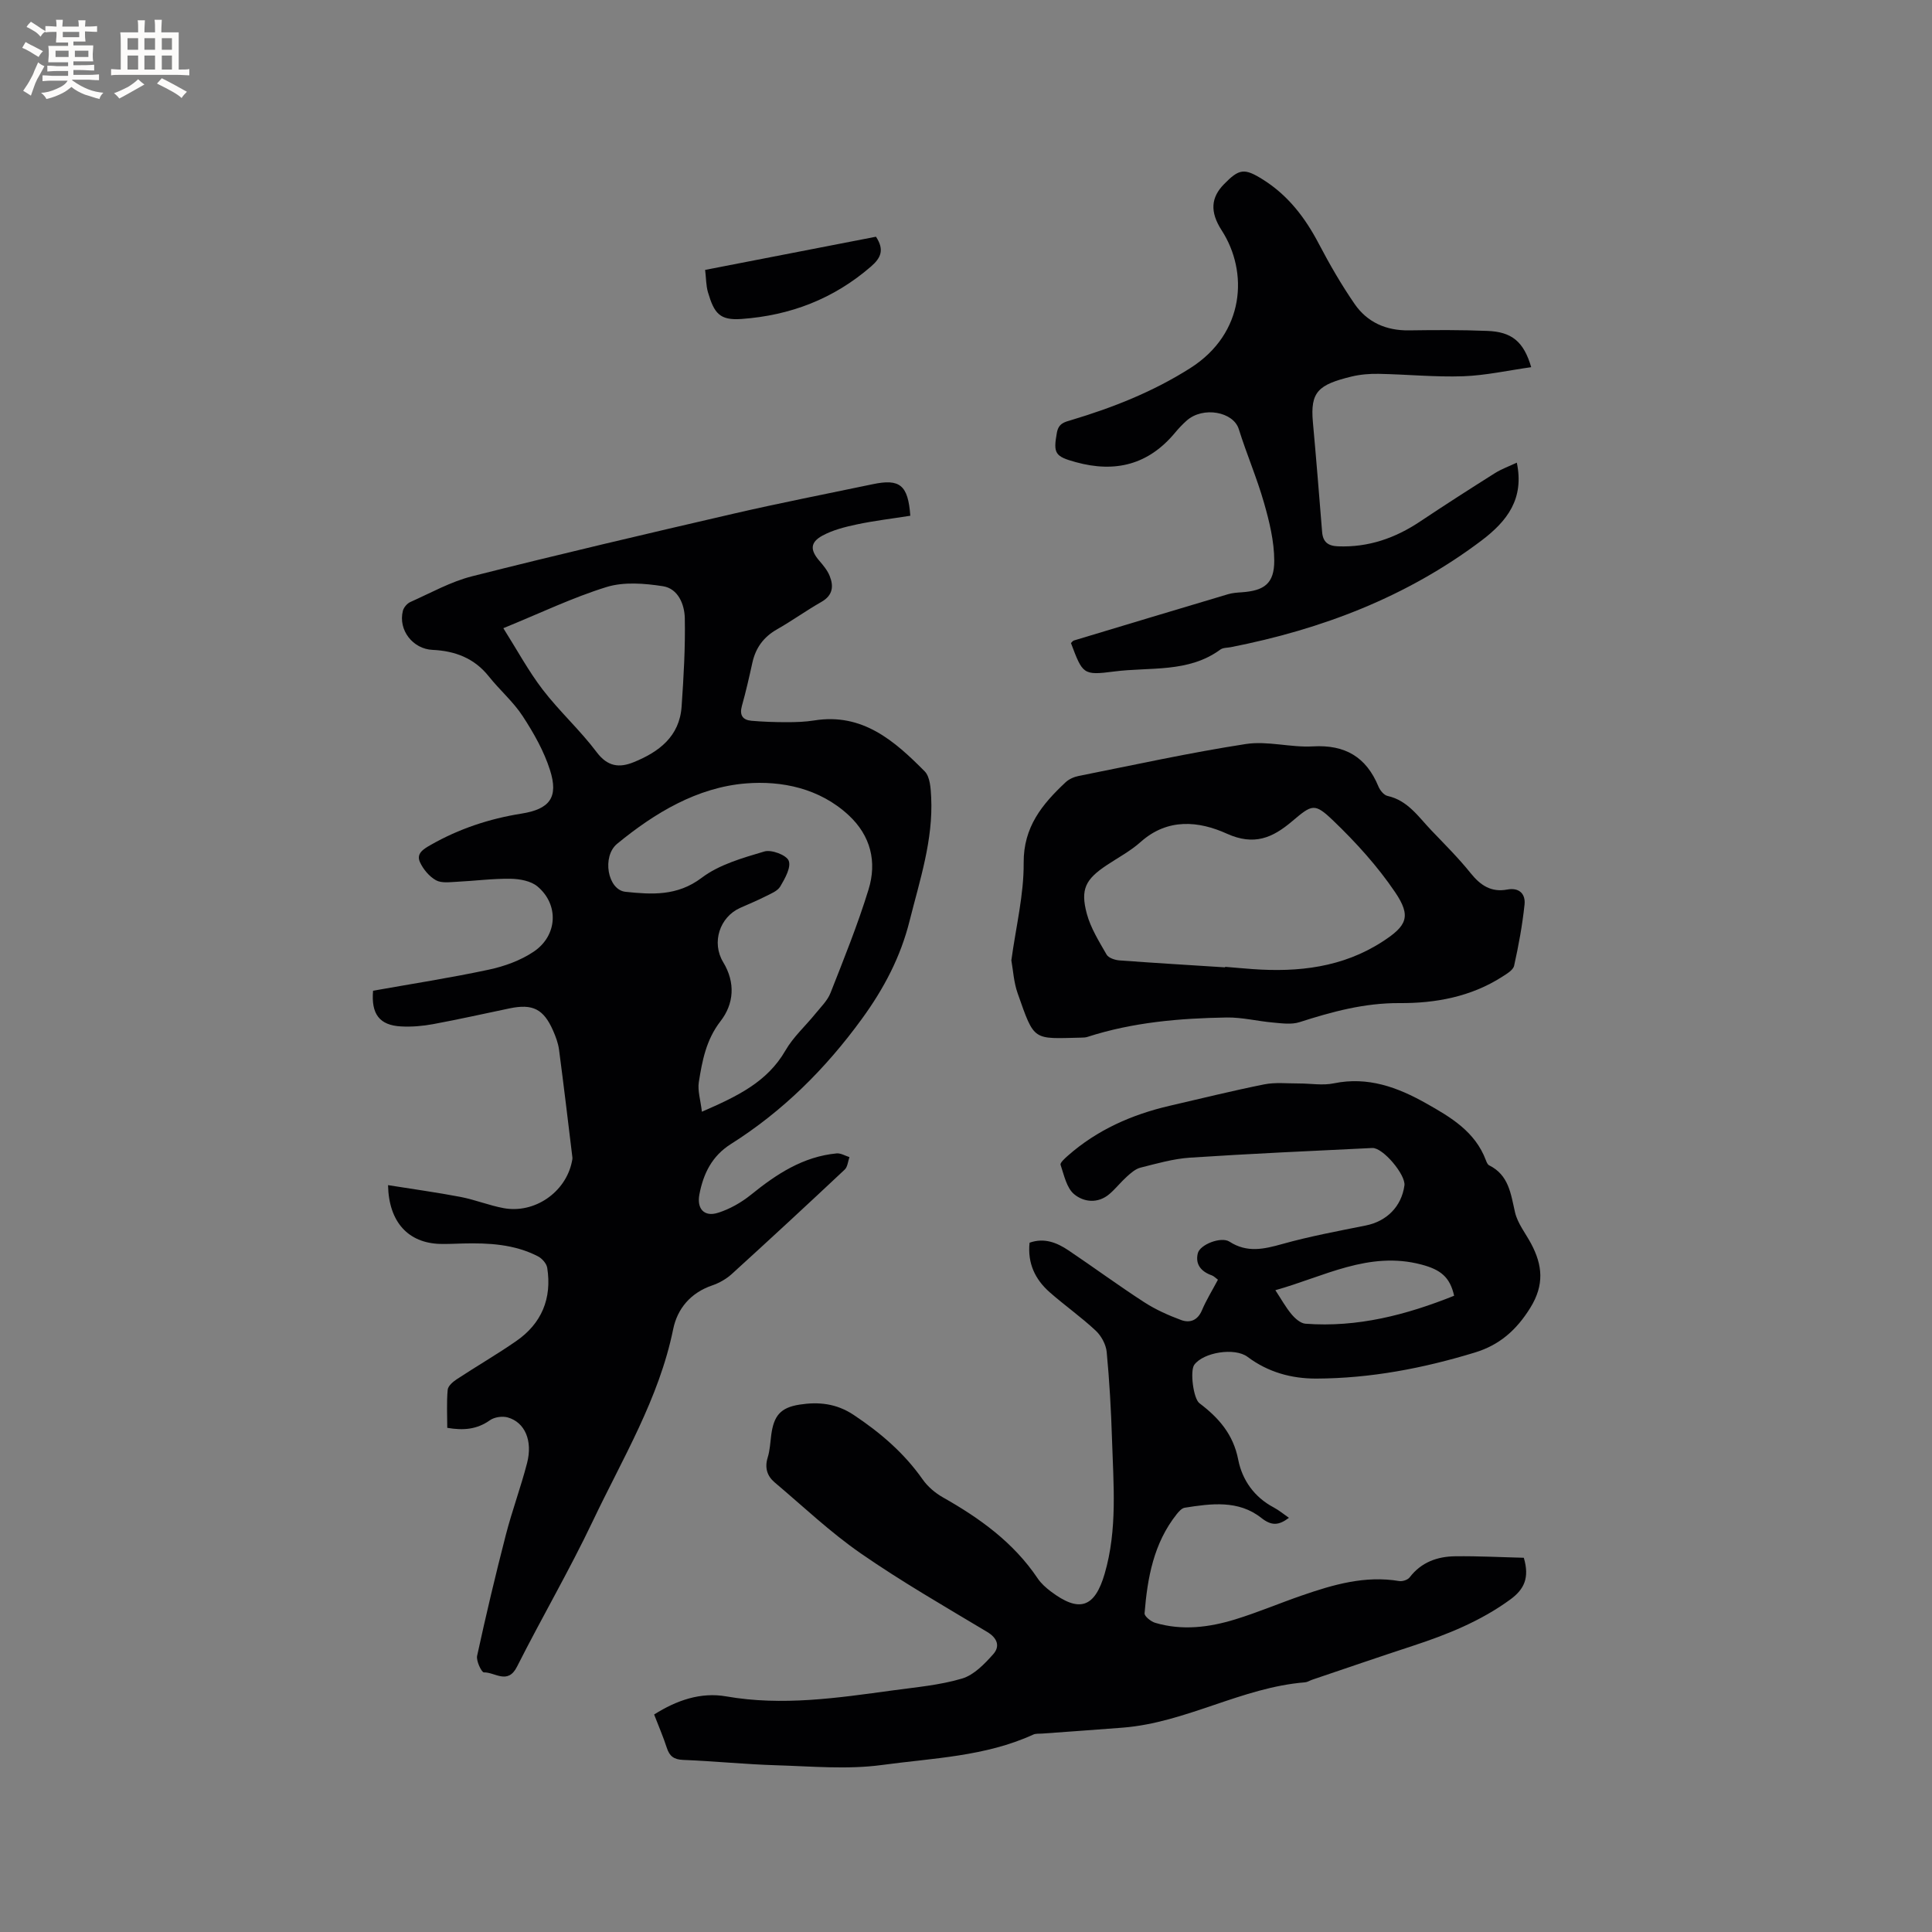
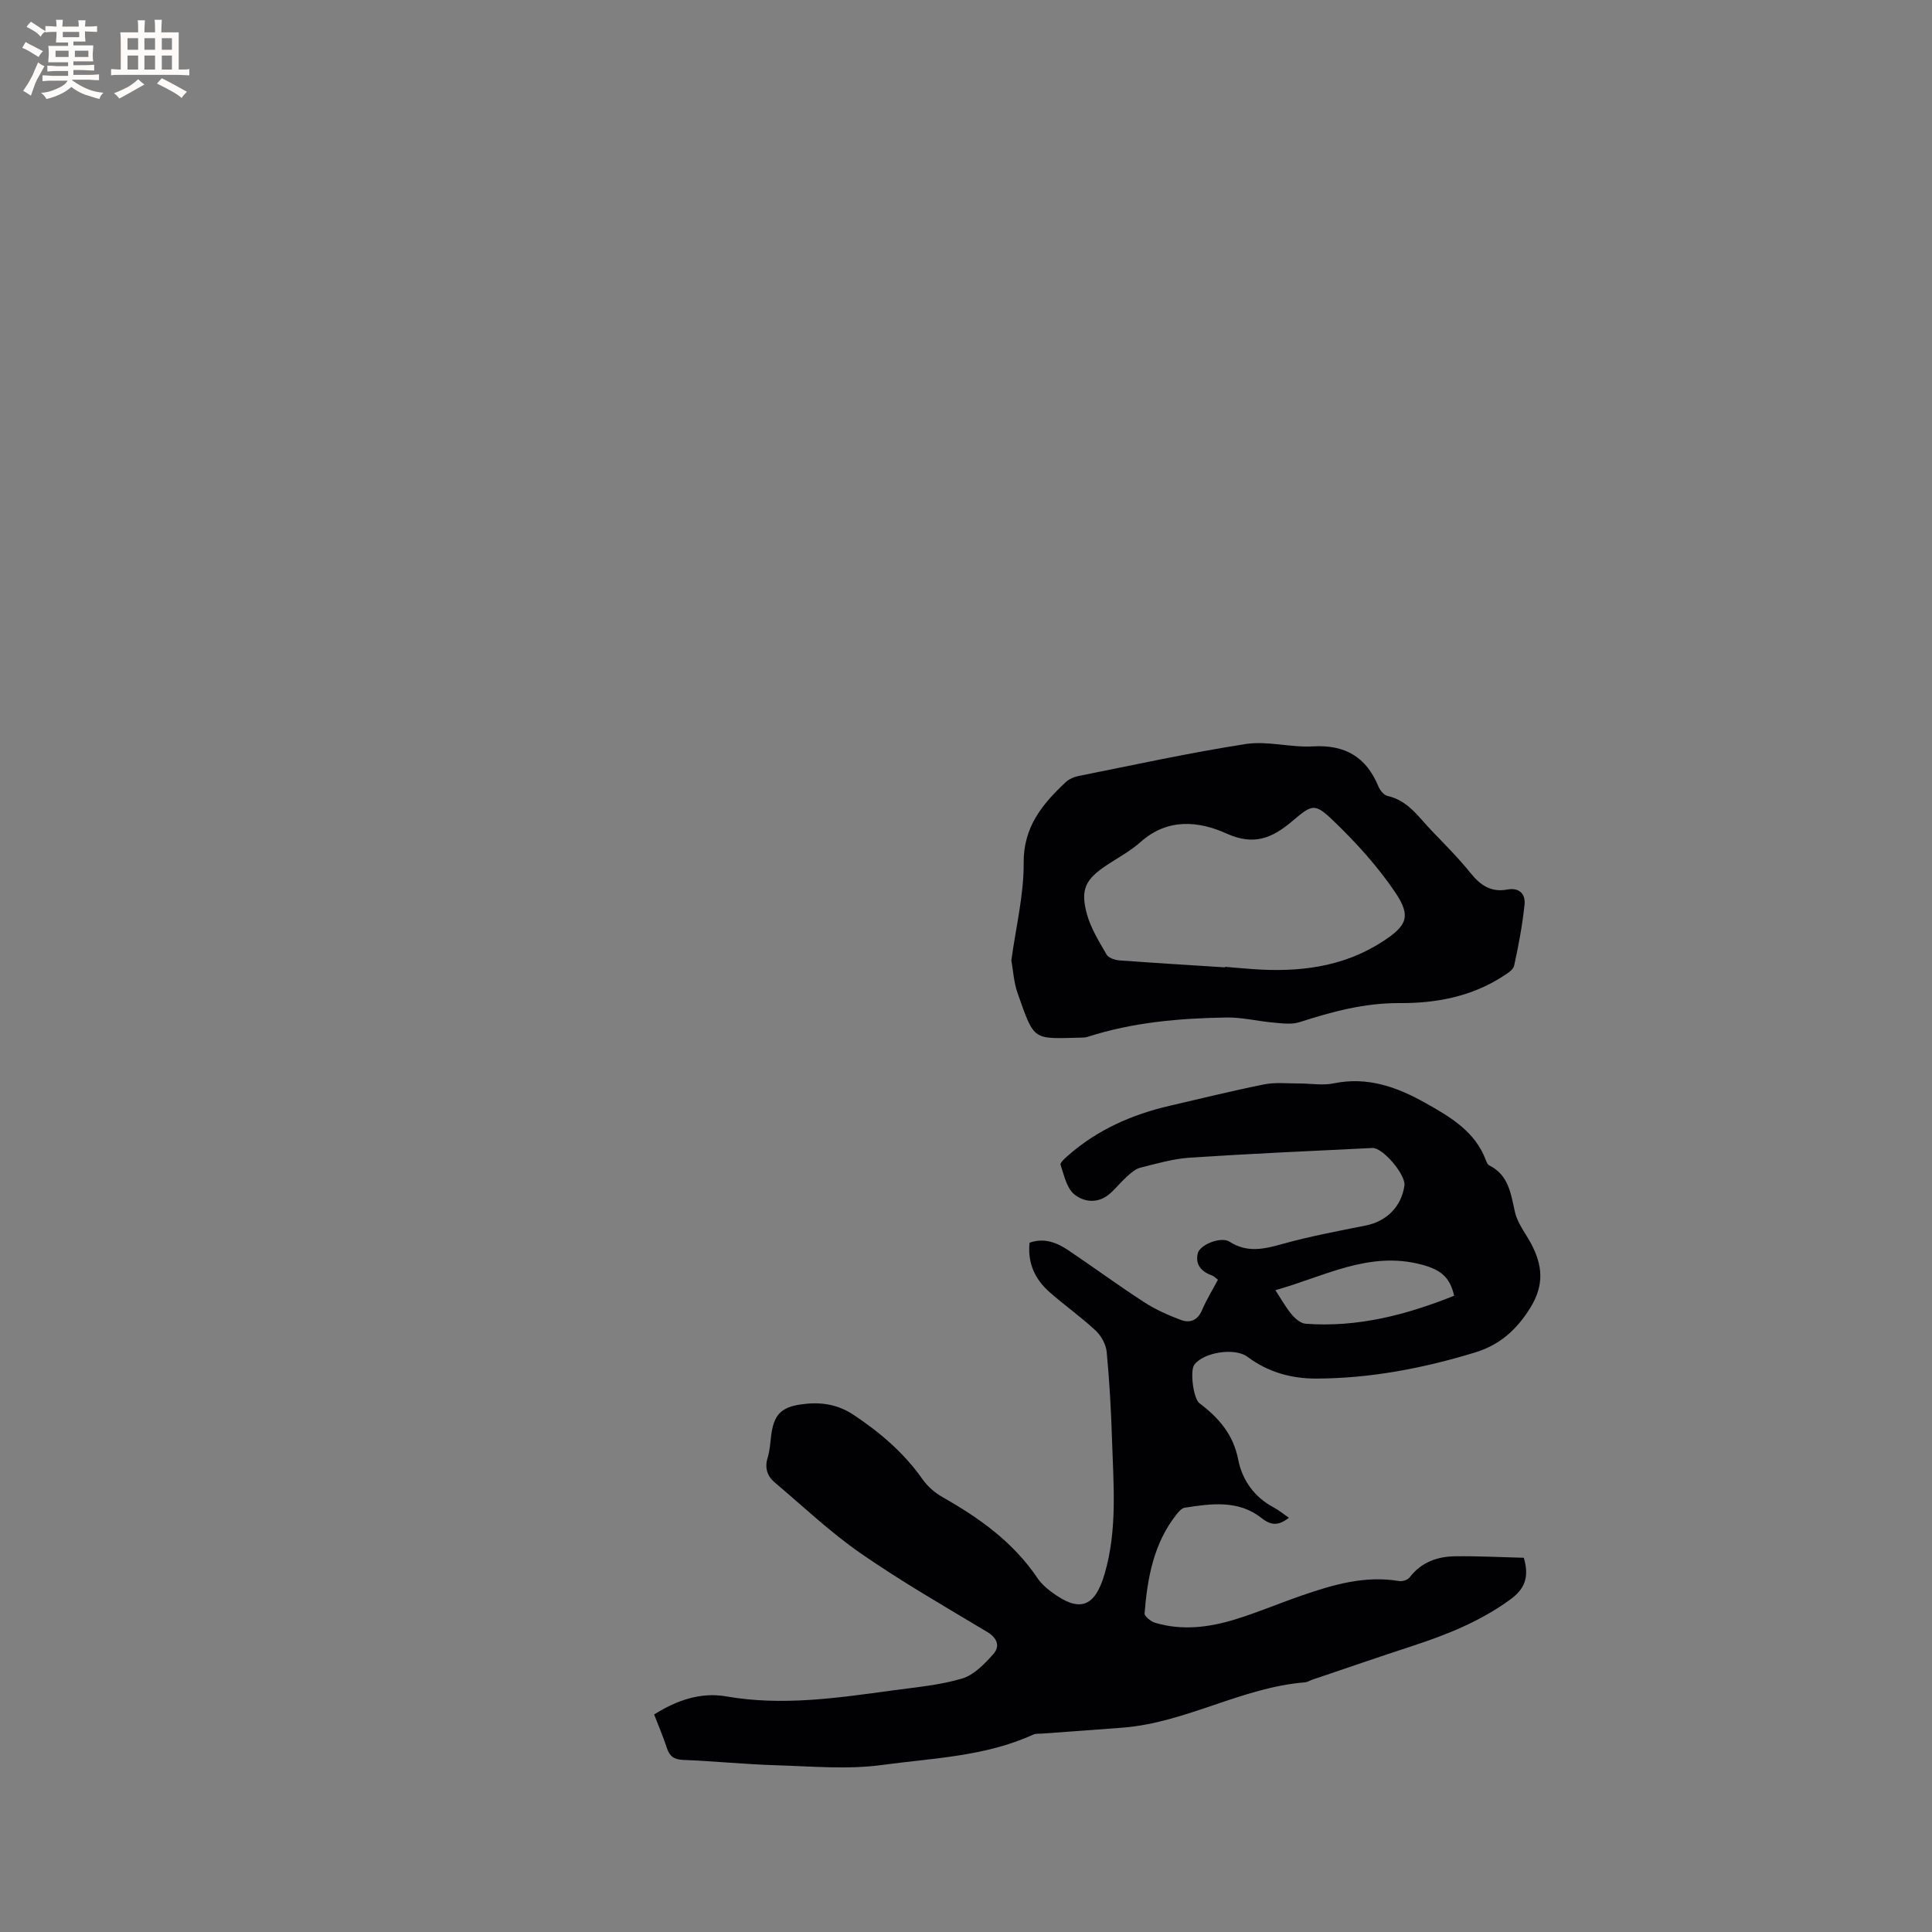
<svg xmlns="http://www.w3.org/2000/svg" enable-background="new 0 0 400 400" viewBox="0 0 400 400">
  <rect x="0" y="0" width="400" height="400" fill="#808080" stroke="none" />
  <g fill="#010103">
-     <path d="m188.47 106.78c-3.79.6-7.46 1.03-11.05 1.79-2.45.52-4.98 1.15-7.15 2.33-2.58 1.41-2.53 3.01-.63 5.21.82.95 1.67 1.98 2.13 3.12.87 2.16.66 4.04-1.71 5.39-3.13 1.78-6.06 3.9-9.19 5.68-2.78 1.58-4.42 3.83-5.1 6.91-.66 3-1.34 5.99-2.17 8.95-.53 1.92.17 2.91 1.99 3.07 2.42.21 4.86.29 7.29.29 1.9 0 3.83-.06 5.7-.36 9.99-1.6 16.62 4.23 22.87 10.54 1.12 1.14 1.25 3.53 1.34 5.37.43 8.84-2.35 17.14-4.46 25.55-1.87 7.49-5.29 14.01-9.89 20.33-7.54 10.36-16.36 19.11-27.13 25.92-3.92 2.48-5.69 6.13-6.51 10.43-.56 2.95.98 4.7 3.84 3.8 2.44-.76 4.84-2.13 6.84-3.74 5.27-4.27 10.78-7.9 17.73-8.56.86-.08 1.77.49 2.66.77-.31.87-.38 2.02-.98 2.58-7.73 7.26-15.51 14.46-23.36 21.6-1.14 1.04-2.61 1.88-4.07 2.38-4.46 1.52-7.22 4.79-8.09 9.08-2.93 14.36-10.48 26.76-16.64 39.72-4.86 10.22-10.59 20.03-15.69 30.14-1.92 3.81-4.58 1.11-6.86 1.18-.46.02-1.62-2.37-1.4-3.42 1.82-8.36 3.79-16.69 5.93-24.98 1.29-5.02 3.11-9.9 4.41-14.92 1.21-4.65-.45-8.47-4.01-9.47-1.11-.31-2.77-.07-3.7.6-2.64 1.87-5.4 2.14-8.81 1.56 0-2.67-.15-5.29.09-7.88.07-.79 1.09-1.67 1.89-2.19 4.07-2.68 8.29-5.12 12.29-7.89 5.28-3.65 7.42-8.83 6.43-15.16-.14-.9-1.08-1.96-1.94-2.4-4.86-2.5-10.15-2.78-15.49-2.65-1.59.04-3.18.13-4.77.09-6.53-.19-10.61-4.47-10.76-12.17 5.11.82 10.09 1.5 15.01 2.44 3.01.58 5.9 1.76 8.91 2.32 6.4 1.18 12.81-3.25 14.13-9.55.06-.31.15-.63.12-.93-.9-7.45-1.79-14.9-2.77-22.34-.18-1.34-.68-2.68-1.23-3.93-1.97-4.48-4.22-5.6-8.99-4.61-5.29 1.1-10.56 2.29-15.87 3.27-2.17.4-4.43.59-6.63.47-4.45-.24-6.2-2.56-5.78-7.39 7.96-1.42 16-2.66 23.95-4.36 3.24-.69 6.59-1.9 9.31-3.73 4.95-3.33 5.26-9.74.79-13.49-1.36-1.15-3.67-1.57-5.56-1.6-3.69-.06-7.39.44-11.1.62-1.47.07-3.2.33-4.36-.31-1.39-.77-2.63-2.26-3.31-3.72-.85-1.83.73-2.75 2.2-3.59 5.87-3.35 12.14-5.43 18.8-6.49 5.87-.93 7.71-3.37 5.91-9.02-1.25-3.93-3.38-7.68-5.65-11.16-1.95-2.99-4.77-5.4-7.01-8.22-3.01-3.79-7.01-5.29-11.65-5.5-4.08-.18-7.15-4.1-6.15-8.08.18-.71.88-1.53 1.55-1.83 4.22-1.88 8.36-4.21 12.79-5.33 17.96-4.54 36-8.77 54.04-12.94 9.59-2.22 19.26-4.1 28.9-6.12 5.6-1.18 7.32.15 7.78 6.53zm-43.15 123.39c7.32-3.19 13.52-6.13 17.3-12.68 1.61-2.8 4.14-5.06 6.2-7.61 1.12-1.38 2.5-2.71 3.13-4.31 2.78-7.07 5.64-14.14 7.87-21.4 1.77-5.73.46-11.15-4.13-15.4-6.02-5.58-13.87-7.17-21.26-6.57-10.05.81-18.85 6.08-26.66 12.5-3.18 2.61-1.99 9.55 1.74 9.94 5.38.56 10.7.93 15.75-2.89 3.64-2.76 8.49-4.12 12.99-5.46 1.46-.44 4.57.73 5.04 1.91.54 1.36-.77 3.69-1.74 5.33-.57.97-1.99 1.51-3.11 2.08-1.7.86-3.46 1.58-5.2 2.36-4.25 1.9-5.97 7.18-3.51 11.24 2.58 4.26 2.22 8.64-.55 12.21-2.99 3.86-3.79 8.19-4.5 12.64-.27 1.75.35 3.63.64 6.11zm-41.11-100.11c2.83 4.48 5.18 8.84 8.15 12.72 3.47 4.52 7.77 8.41 11.19 12.97 2.26 3 4.69 3.25 7.63 2.06 5.24-2.12 9.51-5.32 9.94-11.53.42-6.09.78-12.21.66-18.31-.06-2.83-1.38-6.11-4.52-6.6-3.81-.59-8.07-.94-11.66.16-7.02 2.17-13.72 5.4-21.39 8.53z" />
    <path d="m135.43 354.97c4.7-2.98 9.7-4.67 14.93-3.75 11.63 2.03 23.03.32 34.47-1.24 4.81-.66 9.73-1.08 14.34-2.45 2.46-.73 4.67-3.02 6.48-5.06 1.4-1.58.91-3.3-1.27-4.6-8.81-5.28-17.74-10.42-26.17-16.26-6.31-4.37-11.94-9.73-17.83-14.7-1.56-1.32-2.09-3.03-1.44-5.14.47-1.5.53-3.13.74-4.7.53-3.94 1.89-5.64 5.86-6.26 3.91-.61 7.61-.26 11.2 2.13 5.54 3.69 10.44 7.88 14.28 13.35 1.05 1.5 2.6 2.82 4.21 3.73 7.64 4.32 14.62 9.34 19.61 16.77.69 1.03 1.69 1.92 2.69 2.68 5.94 4.5 9.13 3.38 11.18-3.65 2.67-9.17 1.81-18.5 1.52-27.81-.19-6.04-.53-12.08-1.1-18.09-.15-1.56-1.12-3.35-2.28-4.43-3.01-2.82-6.42-5.21-9.52-7.94-3.01-2.65-4.62-5.99-4.17-10.26 3.03-1.08 5.65-.03 8.05 1.58 5.25 3.53 10.36 7.29 15.67 10.73 2.36 1.53 5 2.71 7.64 3.69 1.81.67 3.43.12 4.33-2.01s2.14-4.12 3.31-6.33c-.47-.34-.83-.74-1.27-.9-2.18-.77-3.46-2.25-2.9-4.56.44-1.84 4.85-3.53 6.56-2.42 3.64 2.35 7.11 1.56 10.93.49 5.67-1.59 11.49-2.67 17.27-3.83 4.33-.86 7.41-3.91 8.02-8.28.31-2.2-4.45-7.88-6.65-7.77-12.58.61-25.17 1.17-37.75 2-3.45.23-6.87 1.22-10.25 2.07-1.03.26-1.98 1.1-2.81 1.85-1.26 1.13-2.31 2.49-3.59 3.59-2.39 2.06-5.34 1.72-7.34.05-1.56-1.31-2.08-3.95-2.8-6.08-.14-.41.87-1.32 1.47-1.85 6.1-5.39 13.3-8.56 21.16-10.38 6.5-1.5 12.98-3.11 19.52-4.42 2.3-.46 4.76-.18 7.15-.19 2.44-.01 4.96.46 7.29-.03 7.05-1.45 13.2.82 19.1 4.15 5.08 2.86 10.14 5.84 12.36 11.76.15.39.35.9.67 1.06 4.08 2.02 4.49 5.89 5.37 9.74.53 2.28 2.16 4.31 3.31 6.45 2.39 4.47 2.8 8.56-.15 13.32-2.88 4.64-6.39 7.71-11.49 9.26-10.69 3.26-21.59 5.35-32.79 5.39-5.17.02-10.02-1.32-14.26-4.5-2.64-1.98-9.13-.95-11.03 1.65-.91 1.25-.2 6.99 1.07 7.95 3.98 3.01 7.01 6.43 8.03 11.69.82 4.19 3.31 7.76 7.35 9.89 1.09.58 2.05 1.39 3.15 2.15-2.13 1.6-3.6 1.69-5.73.01-4.72-3.73-10.37-2.97-15.86-2.1-.61.1-1.21.79-1.65 1.34-4.77 6-6.06 13.18-6.65 20.52-.05.61 1.32 1.71 2.21 1.97 5.58 1.65 11.16.95 16.58-.72 4.64-1.43 9.14-3.34 13.74-4.93 6.53-2.26 13.12-4.19 20.19-3 .68.11 1.76-.24 2.16-.76 2.41-3.15 5.74-4.33 9.46-4.37 4.81-.06 9.63.2 14.18.31 1.23 4.18.05 6.55-2.79 8.63-6.17 4.51-13.1 7.28-20.27 9.63-6.94 2.27-13.84 4.65-20.76 6.99-.5.17-.98.5-1.49.54-13.09 1.05-24.63 8.35-37.72 9.38-5.56.44-11.13.82-16.69 1.23-.62.05-1.31-.04-1.85.21-9.94 4.55-20.79 4.86-31.31 6.29-7.15.97-14.55.28-21.83.06-6.46-.19-12.9-.86-19.35-1.11-1.93-.08-2.82-.78-3.38-2.52-.74-2.29-1.71-4.51-2.62-6.88zm165.63-86.7c-.86-3.89-2.83-5.42-6.78-6.46-10.88-2.87-20.18 2.51-30.23 5.31 1.2 1.82 2.12 3.51 3.33 4.96.73.88 1.87 1.9 2.89 1.98 10.79.82 20.93-1.84 30.79-5.79z" />
    <path d="m209.39 198.83c.95-6.97 2.6-13.58 2.55-20.17-.06-7.47 3.85-12.16 8.67-16.69.71-.67 1.77-1.13 2.73-1.32 11.52-2.29 23-4.82 34.6-6.61 4.5-.69 9.29.76 13.9.49 6.65-.38 11.02 2.2 13.54 8.28.33.81 1.14 1.82 1.9 1.98 4.2.94 6.39 4.33 9.06 7.12 2.78 2.91 5.65 5.76 8.16 8.89 2.03 2.52 4.25 3.99 7.56 3.37 2.5-.47 3.81.93 3.58 3.11-.45 4.26-1.23 8.49-2.16 12.67-.2.9-1.52 1.67-2.47 2.28-6.47 4.15-13.84 5.5-21.25 5.45-7.28-.04-13.96 1.78-20.72 3.95-1.66.53-3.64.24-5.45.08-3.22-.28-6.43-1.1-9.63-1.05-9.75.16-19.45.99-28.82 4.02-.39.13-.84.14-1.26.15-10.12.23-9.66.85-13.18-9.16-.81-2.27-.94-4.77-1.31-6.84zm44.25 1.45c0-.04 0-.07.01-.11 1.9.16 3.79.33 5.69.47 9.48.68 18.61-.35 26.83-5.65 5.12-3.3 6.08-5.25 2.66-10.29-3.63-5.36-8.09-10.28-12.77-14.77-3.92-3.76-4.39-3.4-8.57.13-4.03 3.41-7.84 5.09-13.49 2.54-5.78-2.62-12.24-3.28-17.83 1.71-2.11 1.89-4.69 3.25-7.07 4.84-4.34 2.9-5.45 4.94-4.09 10.02.8 2.98 2.54 5.75 4.1 8.47.4.69 1.72 1.13 2.66 1.2 7.29.54 14.58.97 21.87 1.44z" />
-     <path d="m317.02 76.02c-4.77.67-9.4 1.71-14.07 1.88-5.81.2-11.64-.39-17.46-.5-1.89-.04-3.84.12-5.67.56-6.88 1.68-8.57 3.15-8 9.44.69 7.57 1.3 15.16 1.91 22.74.17 2.07 1.21 2.89 3.28 2.97 6.29.25 11.85-1.69 17.01-5.14 5.11-3.41 10.28-6.73 15.47-10 1.4-.88 3-1.45 4.55-2.18 1.56 7.44-1.93 12.07-7.37 16.17-15.49 11.66-33.02 18.33-51.85 22.03-.73.14-1.6.09-2.15.49-6.65 4.88-14.6 3.58-22.03 4.55-6.44.84-6.48.53-8.91-5.89.18-.16.36-.45.6-.53 10.63-3.21 21.27-6.41 31.91-9.58.9-.27 1.87-.34 2.82-.4 4.7-.33 6.77-1.81 6.76-6.55-.01-4.01-1.01-8.11-2.13-12.01-1.47-5.15-3.61-10.1-5.21-15.22-1.12-3.61-7.4-4.77-10.78-1.78-.87.77-1.68 1.63-2.42 2.52-5.5 6.62-12.37 8.35-20.56 6.09-4.29-1.18-4.68-1.79-3.91-6.07.36-1.99 1.59-2.22 2.99-2.64 8.65-2.59 16.96-5.88 24.64-10.76 11.35-7.21 12.04-19.94 6.5-28.51-2.52-3.9-2.18-6.84.45-9.54 3.17-3.25 4.23-3.41 8.11-.97 5.17 3.25 8.72 7.88 11.53 13.25 2.25 4.29 4.69 8.52 7.44 12.51 2.62 3.79 6.52 5.51 11.22 5.45 5.4-.08 10.81-.11 16.21.11 5.1.18 7.57 2.21 9.12 7.51z" />
-     <path d="m181.36 49.01c1.77 2.69 1.05 4.37-1.03 6.17-7.72 6.69-16.67 10.13-26.8 10.86-4.51.32-5.66-1.13-6.96-5.55-.4-1.38-.37-2.88-.58-4.61 11.99-2.33 23.75-4.61 35.37-6.87z" />
  </g>
  <path d="m6.8 9.5c.6.3 1.3.7 2.1 1.1-.4.4-.7.8-.9 1.2-.7-.4-1.3-.8-1.8-1.1s-1.1-.6-1.6-.8c.2-.4.5-.8.7-1.2.4.2.8.5 1.5.8zm.9 6.9c-.3.6-.5 1.1-.7 1.7s-.4 1.1-.6 1.7c-.6-.4-1.1-.7-1.6-1 .7-1 1.2-1.8 1.5-2.4.3-.5.6-1.1.8-1.7.3-.6.5-1.2.8-1.8.3.3.8.6 1.3.8-.7 1.3-1.2 2.2-1.5 2.7zm.1-11c.4.3 1 .7 1.7 1.1-.5.2-.8.6-1.1 1.1-.5-.6-1-1-1.4-1.2s-.9-.6-1.5-.8c.2-.4.5-.7.9-1.1.5.3.9.6 1.4.9zm10.5 13.1c1 .4 2 .6 3.1.7-.4.4-.7.8-.8 1.3-.9-.2-1.9-.6-3-.9-1-.4-2-.9-2.8-1.6-.5.4-1.1.9-1.9 1.3s-1.9.9-3.3 1.2c-.1-.3-.5-.8-1.1-1.3 1 0 2.1-.3 3.2-.8 1.2-.5 1.9-1 2.3-1.7h-3.2c-.4 0-1 0-2 .1v-1.2c1 0 1.7.1 2 .1h3.3v-1h-2.3c-.2 0-.9 0-2 .1v-1.2c1.2 0 1.9.1 2 .1h2.3v-.8h-4.1c0-.7.1-1.2.1-1.6 0-.5 0-1.1-.1-1.8h4.1v-.7h-2.5c0-.6.1-1.1.1-1.6v-.6h-.5c-.4 0-1 0-1.8.1v-1.3c1.2 0 1.9.1 2.1.1h.2c0-.3 0-.8-.1-1.4h1.4c0 .6-.1 1-.1 1.4h3.4c0-.4 0-.8-.1-1.3h1.5c0 .4-.1.9-.1 1.3.7 0 1.5 0 2.5-.1v1.2c-1 0-1.8-.1-2.5-.1v.6c0 .3 0 .8.1 1.5h-2.5v.8h4.1c0 .7-.1 1.3-.1 1.8s0 1 .1 1.5h-4.1v.8h1.4c.8 0 1.8 0 2.9-.1v1.2c-1 0-1.9-.1-2.8-.1h-1.5v1h3.2c.3 0 1 0 2.1-.1v1.2c-1.1 0-1.8-.1-2.1-.1h-3.4l-.1.1c1.4 1 2.4 1.5 3.4 1.9zm-4.1-6.7v-1.3h-2.7v1.3zm2.2-4.1v-1.1h-3.4v1.1zm1.9 4.1v-1.3h-2.8v1.3z" fill="#fcfbfa" />
  <path d="m37 6.7v2.3 5.4c1 0 1.8 0 2.2-.1v1.3c-.6 0-1.5-.1-2.5-.1h-11.9c-.7 0-1.3 0-1.8.1v-1.3c.5 0 1.1.1 2 .1v-5.2c0-1 0-1.8-.1-2.5h3.7c0-1.3 0-2.1-.1-2.5h1.5c0 .4-.1 1.3-.1 2.5h2.2c0-1.2 0-2.1-.1-2.6h1.5c0 .4-.1 1.3-.1 2.6zm-12.3 13.7c-.3-.4-.7-.8-1.1-1.1 1.1-.4 2.1-.9 2.9-1.3.8-.5 1.5-1 2.1-1.6.4.4.9.8 1.3 1.1-2.5 1.4-4.2 2.4-5.2 2.9zm3.9-10.1v-2.4h-2.2v2.4zm0 4.1v-2.9h-2.2v2.9zm3.5-4.1v-2.4h-2.2v2.4zm0 4.1v-2.9h-2.2v2.9zm.4 2.9 1-1.1c.6.3 1.4.7 2.5 1.3s2 1.1 2.7 1.5c-.4.4-.8.8-1.1 1.3-.8-.8-2.5-1.7-5.1-3zm3.1-7v-2.4h-2.1v2.4zm0 4.1v-2.9h-2.1v2.9z" fill="#fcfbfa" />
</svg>